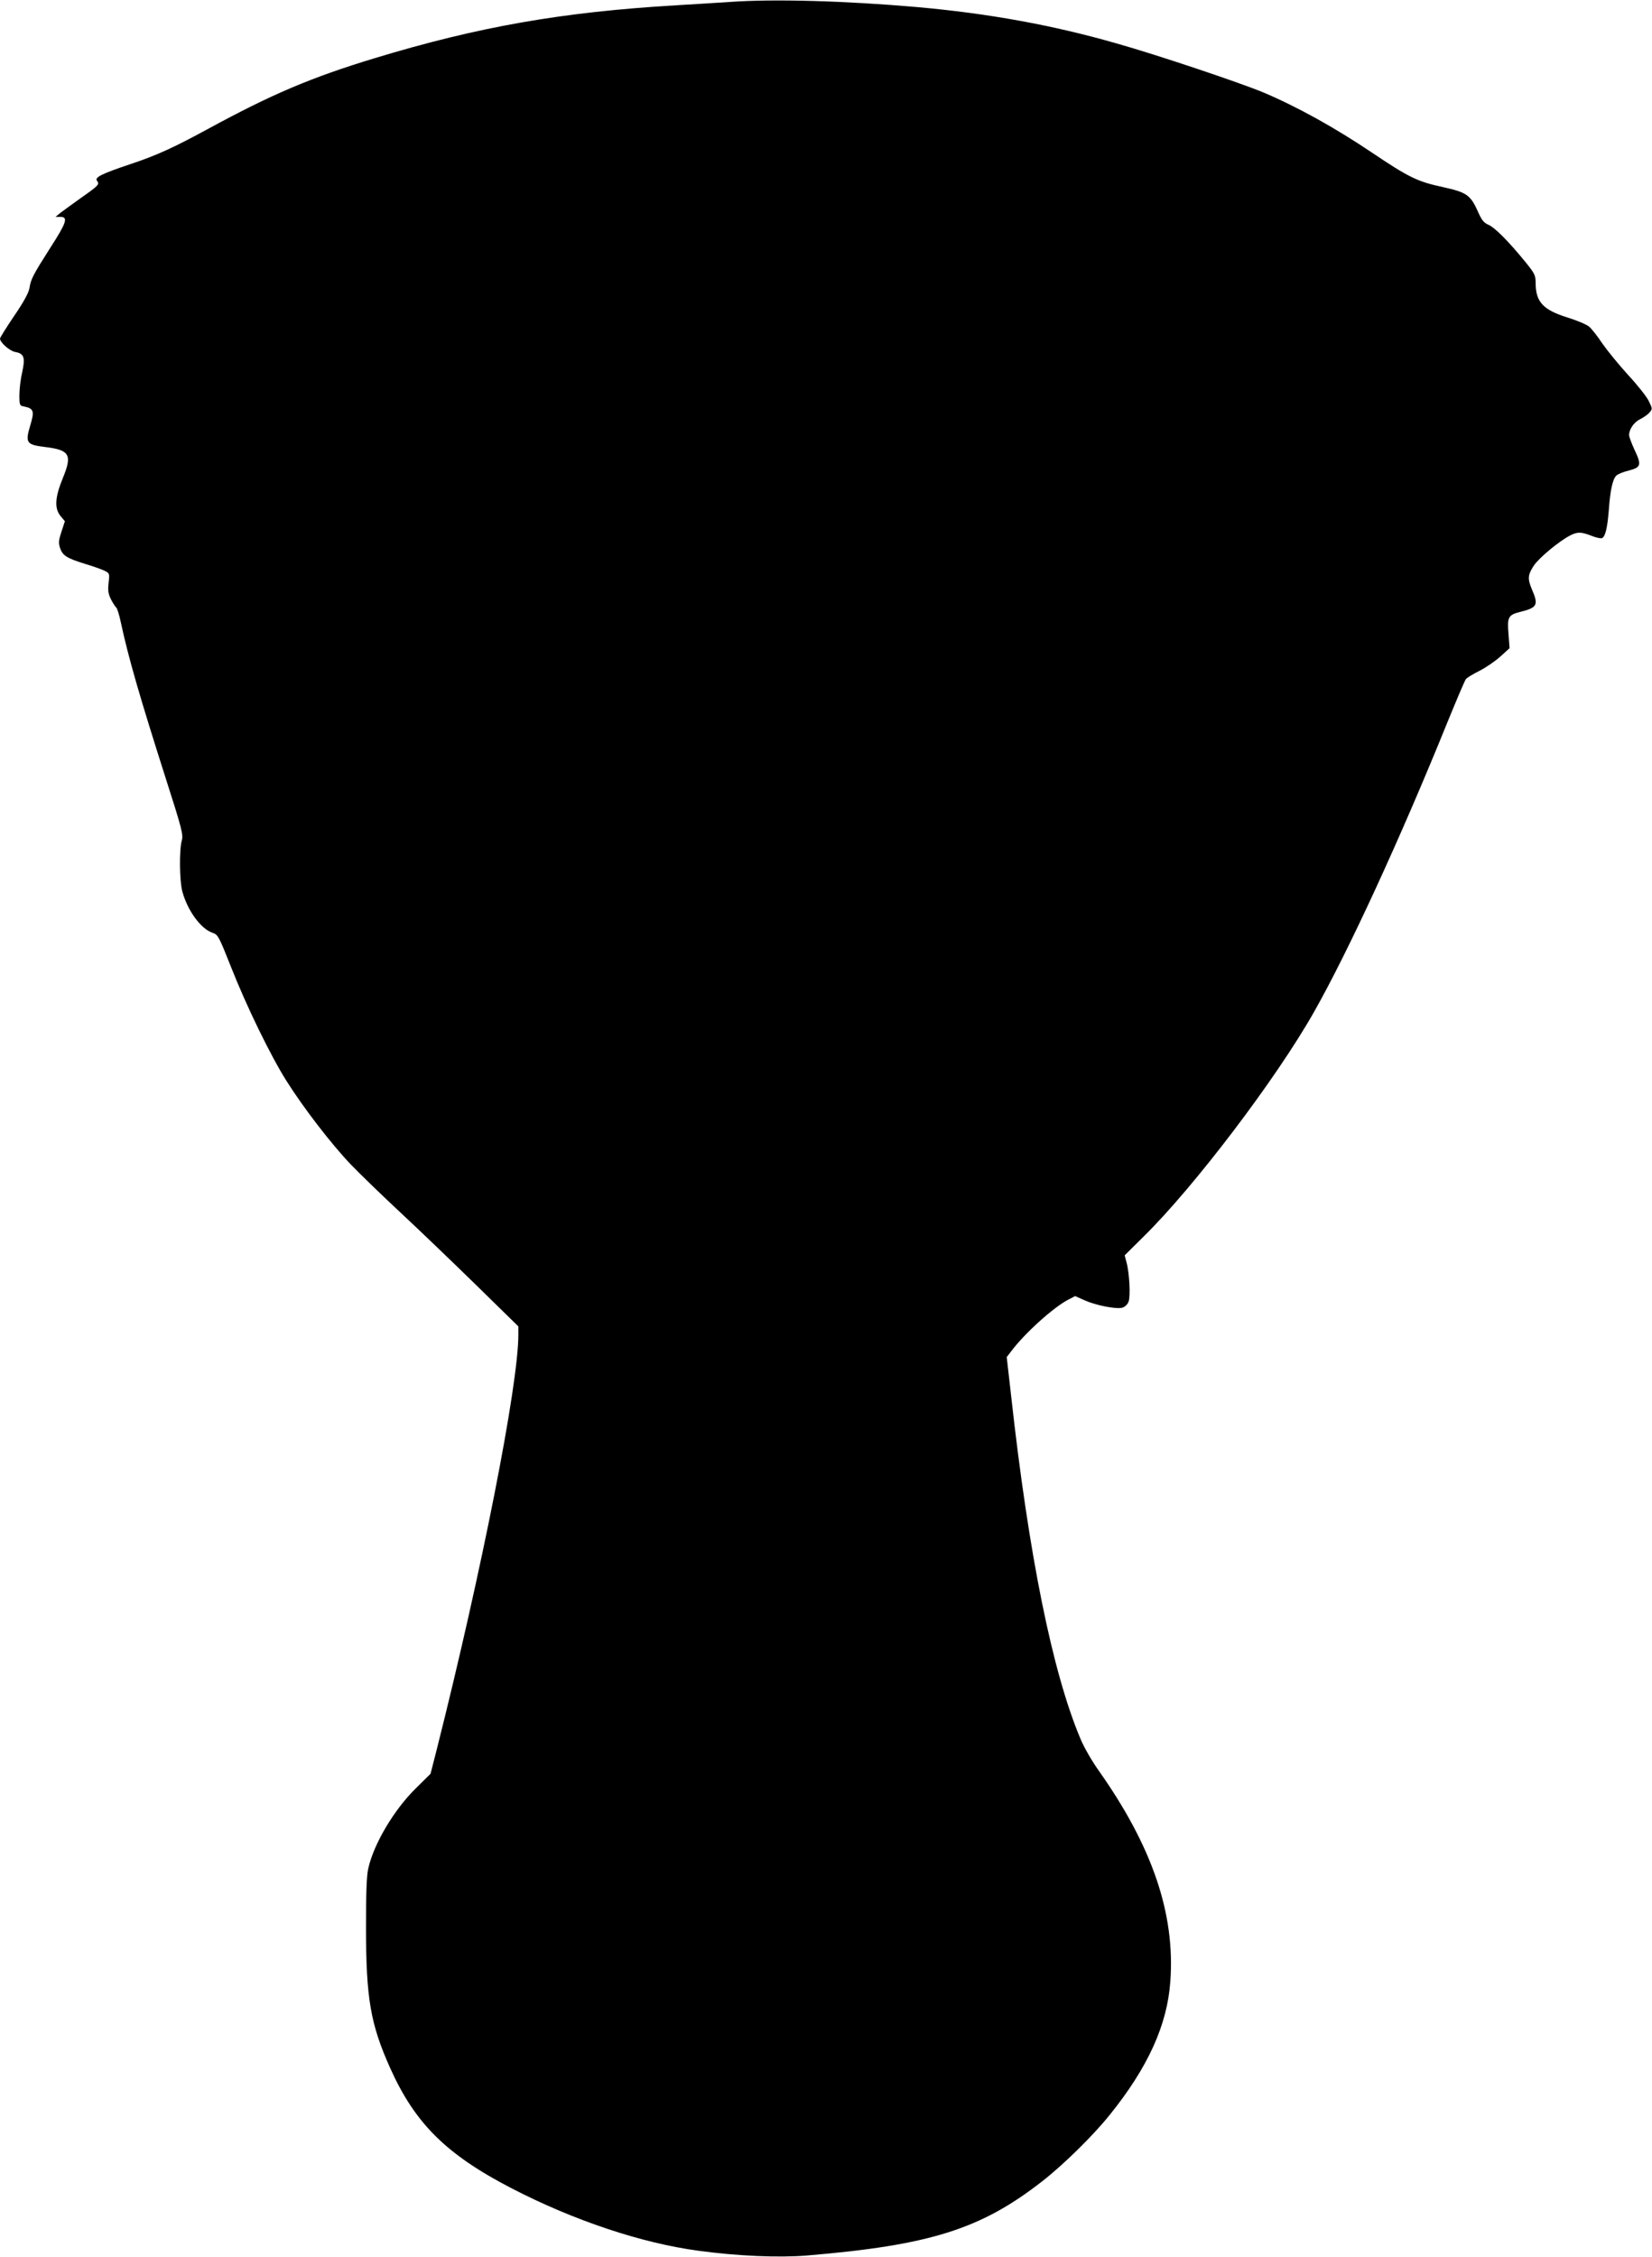
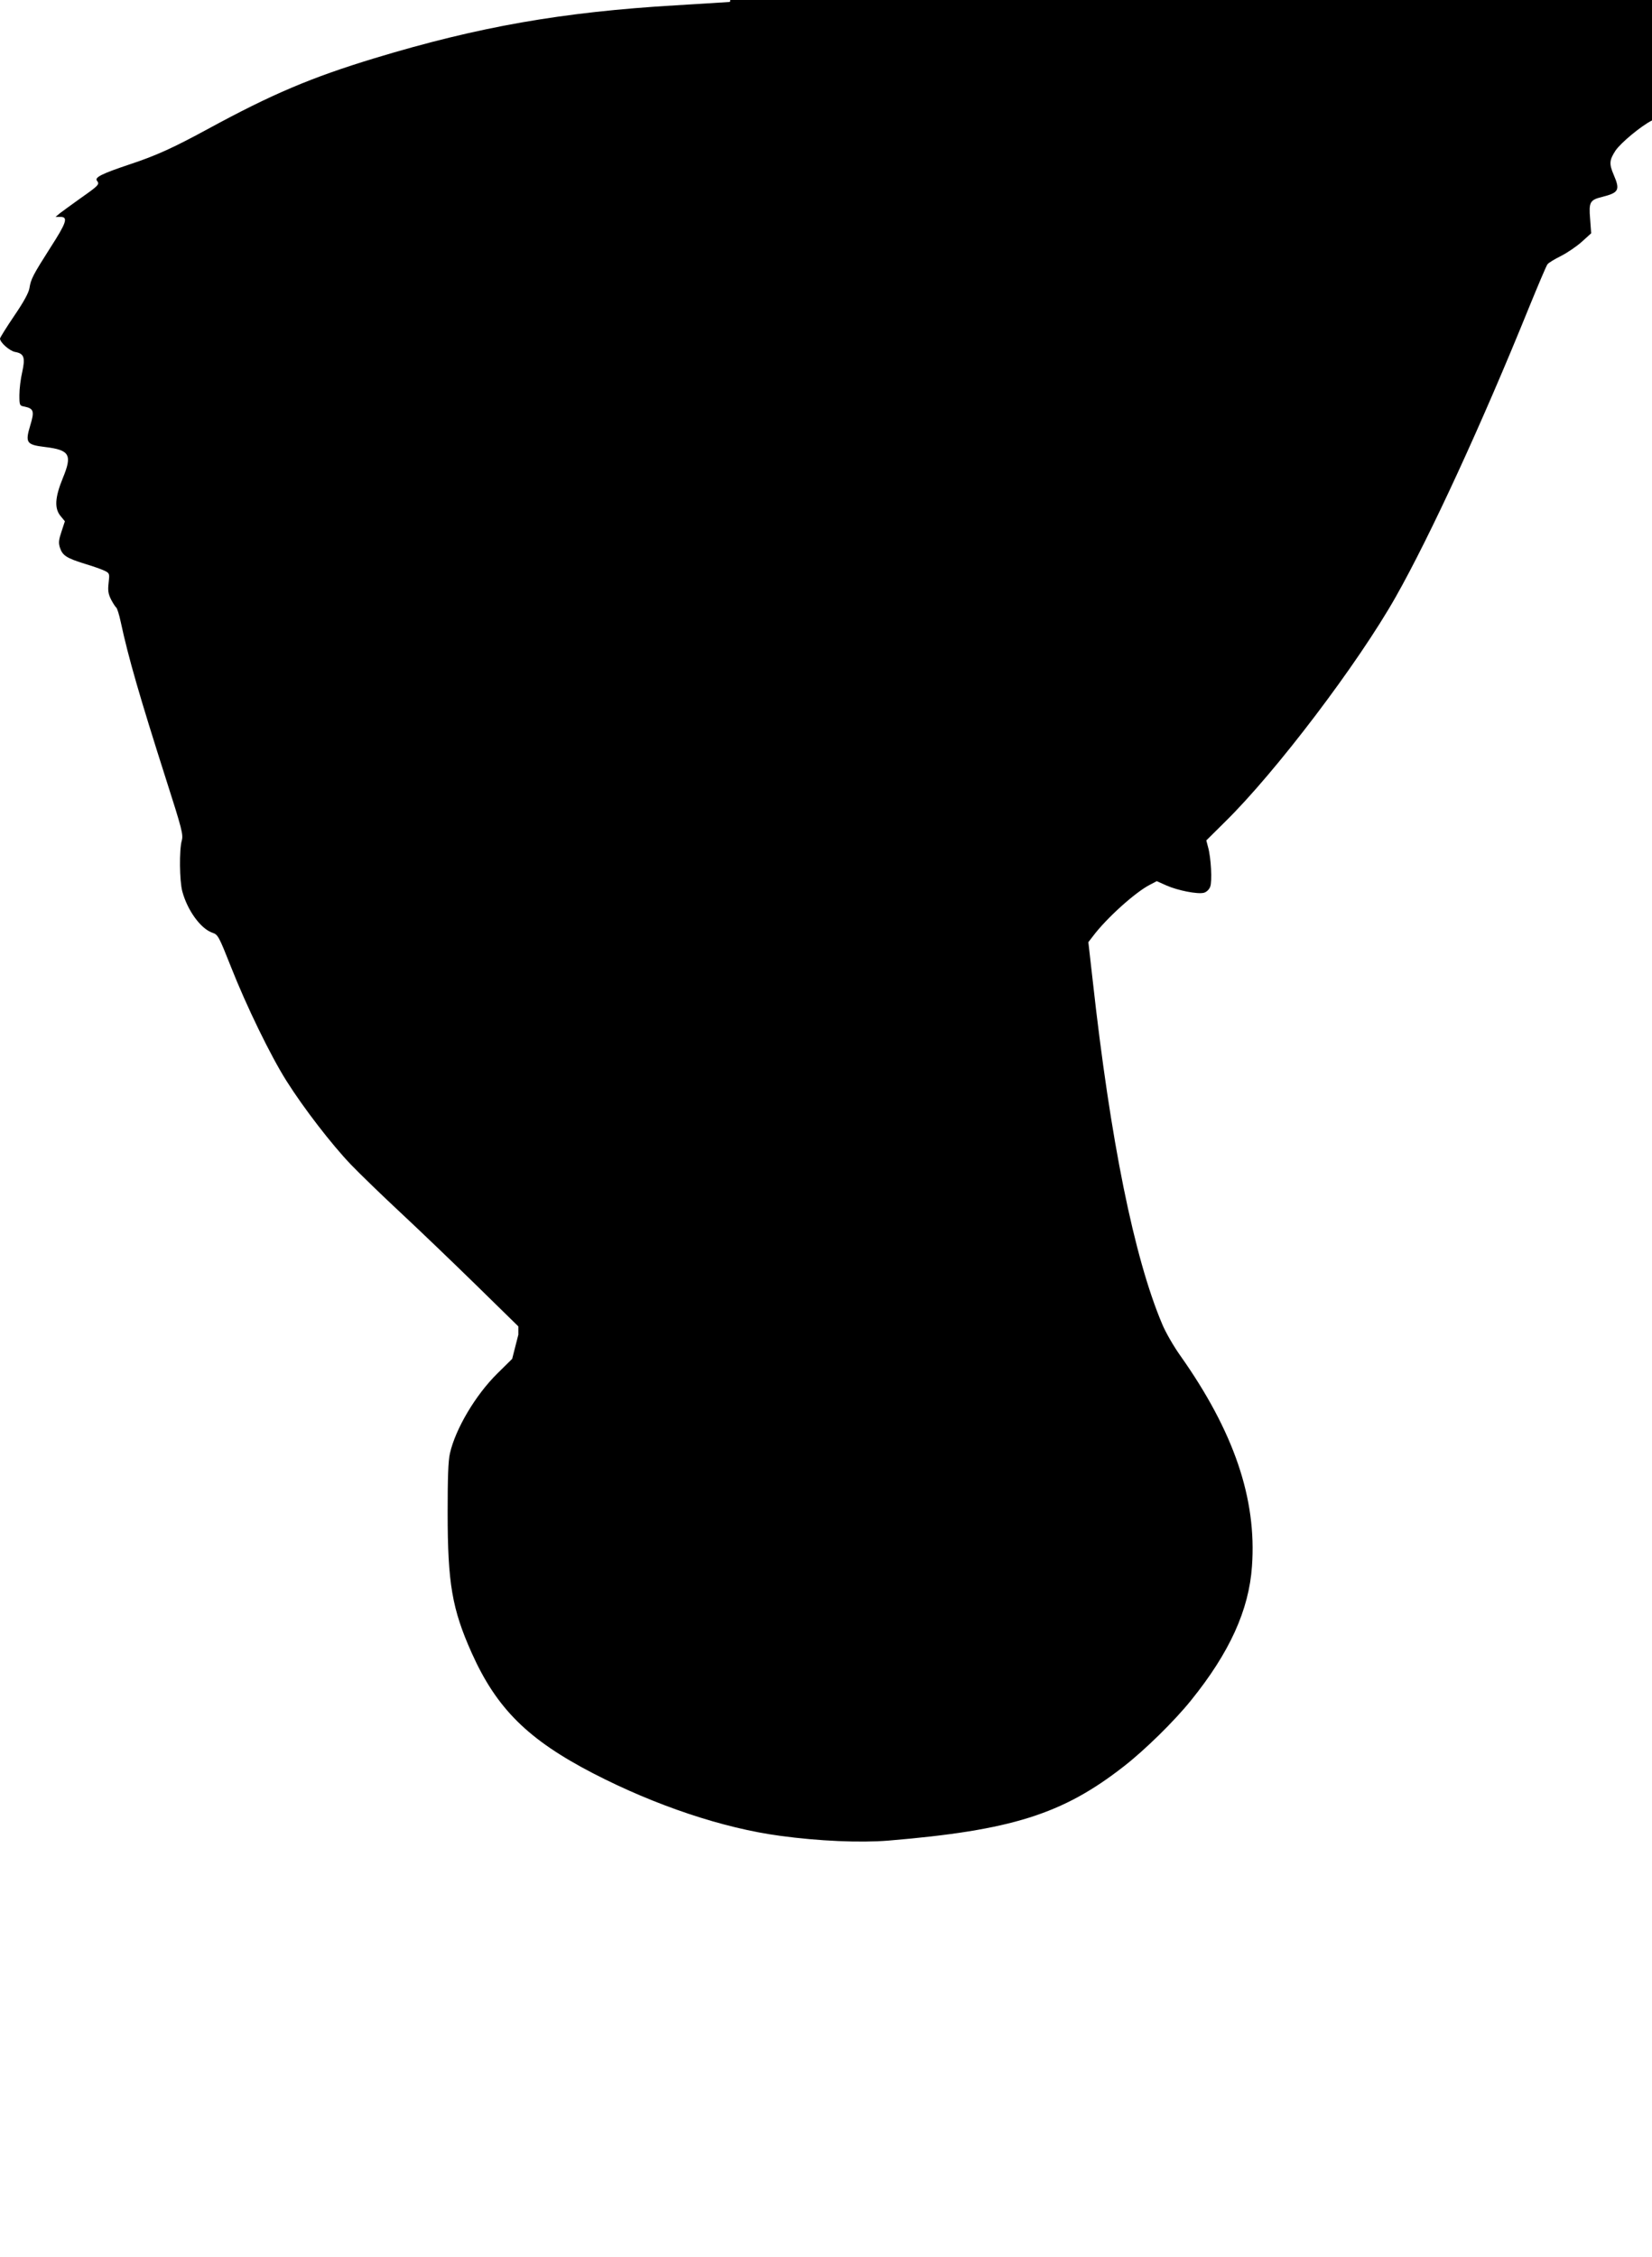
<svg xmlns="http://www.w3.org/2000/svg" version="1.0" width="937pt" height="1280pt" viewBox="0 0 937 1280" preserveAspectRatio="xMidYMid meet">
  <g transform="translate(0,1280) scale(0.1,-0.1)" fill="#000000" stroke="none">
-     <path d="M4140 12789 c-63 -4 -200 -13 -305 -19 -645 -38 -1120 -121 -1710 -300 -359 -109 -583 -204 -945 -401 -197 -107 -293 -151 -444 -201 -158 -53 -201 -74 -186 -93 16 -20 11 -26 -93 -99 -50 -36 -103 -74 -117 -85 l-25 -21 28 0 c45 0 34 -33 -57 -174 -100 -157 -111 -179 -119 -230 -4 -26 -33 -79 -87 -158 -44 -65 -80 -123 -80 -128 0 -22 54 -70 86 -76 51 -9 58 -32 40 -114 -9 -38 -16 -96 -16 -130 0 -59 1 -61 30 -66 51 -11 56 -26 32 -105 -30 -100 -23 -111 84 -124 140 -17 155 -44 100 -177 -45 -110 -48 -172 -12 -215 l24 -29 -19 -58 c-16 -48 -18 -64 -9 -92 15 -45 38 -59 140 -91 47 -14 98 -32 114 -40 28 -14 28 -17 22 -69 -5 -43 -2 -62 14 -94 11 -21 24 -41 29 -45 5 -3 17 -40 26 -83 43 -201 108 -425 256 -889 92 -287 99 -316 90 -350 -15 -53 -13 -228 3 -288 29 -108 105 -213 172 -235 30 -10 36 -21 104 -193 87 -221 225 -505 315 -647 97 -154 256 -360 365 -474 52 -54 178 -176 280 -271 102 -95 294 -279 428 -410 l242 -237 0 -47 c0 -287 -207 -1338 -463 -2353 l-35 -137 -84 -83 c-124 -122 -238 -315 -269 -453 -10 -42 -13 -141 -13 -335 0 -402 25 -548 137 -798 141 -314 318 -490 689 -682 352 -182 737 -311 1060 -354 220 -30 455 -40 614 -27 696 58 987 149 1334 420 120 93 289 259 383 376 218 270 328 512 345 759 28 384 -103 766 -407 1196 -37 52 -84 133 -103 180 -159 377 -293 1040 -393 1944 l-25 220 27 35 c76 101 240 249 323 291 l38 20 56 -25 c64 -28 175 -50 211 -41 15 4 30 18 36 34 12 30 5 165 -12 225 l-10 38 108 107 c286 281 753 896 967 1275 193 341 488 980 756 1642 52 127 98 236 104 243 5 8 40 29 76 47 36 18 90 55 119 81 l53 48 -6 82 c-8 95 -1 107 67 124 96 24 104 39 67 125 -27 63 -25 84 10 138 31 45 144 139 207 171 41 21 62 20 121 -3 27 -11 54 -16 60 -12 18 11 29 59 37 158 8 113 22 177 43 196 9 9 42 22 72 29 68 18 72 31 30 119 -16 35 -30 72 -30 82 0 33 29 74 63 90 18 9 42 25 52 37 18 20 18 22 -3 65 -11 24 -64 91 -117 148 -53 58 -118 138 -146 178 -27 41 -61 84 -75 96 -13 12 -70 36 -125 53 -137 43 -179 88 -179 196 0 42 -6 54 -57 117 -97 119 -175 197 -210 212 -27 11 -39 27 -59 72 -43 97 -64 112 -200 142 -145 31 -195 56 -406 198 -207 139 -421 258 -613 339 -132 55 -605 214 -833 278 -362 104 -727 170 -1132 206 -401 35 -810 47 -1060 29z" />
+     <path d="M4140 12789 c-63 -4 -200 -13 -305 -19 -645 -38 -1120 -121 -1710 -300 -359 -109 -583 -204 -945 -401 -197 -107 -293 -151 -444 -201 -158 -53 -201 -74 -186 -93 16 -20 11 -26 -93 -99 -50 -36 -103 -74 -117 -85 l-25 -21 28 0 c45 0 34 -33 -57 -174 -100 -157 -111 -179 -119 -230 -4 -26 -33 -79 -87 -158 -44 -65 -80 -123 -80 -128 0 -22 54 -70 86 -76 51 -9 58 -32 40 -114 -9 -38 -16 -96 -16 -130 0 -59 1 -61 30 -66 51 -11 56 -26 32 -105 -30 -100 -23 -111 84 -124 140 -17 155 -44 100 -177 -45 -110 -48 -172 -12 -215 l24 -29 -19 -58 c-16 -48 -18 -64 -9 -92 15 -45 38 -59 140 -91 47 -14 98 -32 114 -40 28 -14 28 -17 22 -69 -5 -43 -2 -62 14 -94 11 -21 24 -41 29 -45 5 -3 17 -40 26 -83 43 -201 108 -425 256 -889 92 -287 99 -316 90 -350 -15 -53 -13 -228 3 -288 29 -108 105 -213 172 -235 30 -10 36 -21 104 -193 87 -221 225 -505 315 -647 97 -154 256 -360 365 -474 52 -54 178 -176 280 -271 102 -95 294 -279 428 -410 l242 -237 0 -47 l-35 -137 -84 -83 c-124 -122 -238 -315 -269 -453 -10 -42 -13 -141 -13 -335 0 -402 25 -548 137 -798 141 -314 318 -490 689 -682 352 -182 737 -311 1060 -354 220 -30 455 -40 614 -27 696 58 987 149 1334 420 120 93 289 259 383 376 218 270 328 512 345 759 28 384 -103 766 -407 1196 -37 52 -84 133 -103 180 -159 377 -293 1040 -393 1944 l-25 220 27 35 c76 101 240 249 323 291 l38 20 56 -25 c64 -28 175 -50 211 -41 15 4 30 18 36 34 12 30 5 165 -12 225 l-10 38 108 107 c286 281 753 896 967 1275 193 341 488 980 756 1642 52 127 98 236 104 243 5 8 40 29 76 47 36 18 90 55 119 81 l53 48 -6 82 c-8 95 -1 107 67 124 96 24 104 39 67 125 -27 63 -25 84 10 138 31 45 144 139 207 171 41 21 62 20 121 -3 27 -11 54 -16 60 -12 18 11 29 59 37 158 8 113 22 177 43 196 9 9 42 22 72 29 68 18 72 31 30 119 -16 35 -30 72 -30 82 0 33 29 74 63 90 18 9 42 25 52 37 18 20 18 22 -3 65 -11 24 -64 91 -117 148 -53 58 -118 138 -146 178 -27 41 -61 84 -75 96 -13 12 -70 36 -125 53 -137 43 -179 88 -179 196 0 42 -6 54 -57 117 -97 119 -175 197 -210 212 -27 11 -39 27 -59 72 -43 97 -64 112 -200 142 -145 31 -195 56 -406 198 -207 139 -421 258 -613 339 -132 55 -605 214 -833 278 -362 104 -727 170 -1132 206 -401 35 -810 47 -1060 29z" />
  </g>
</svg>